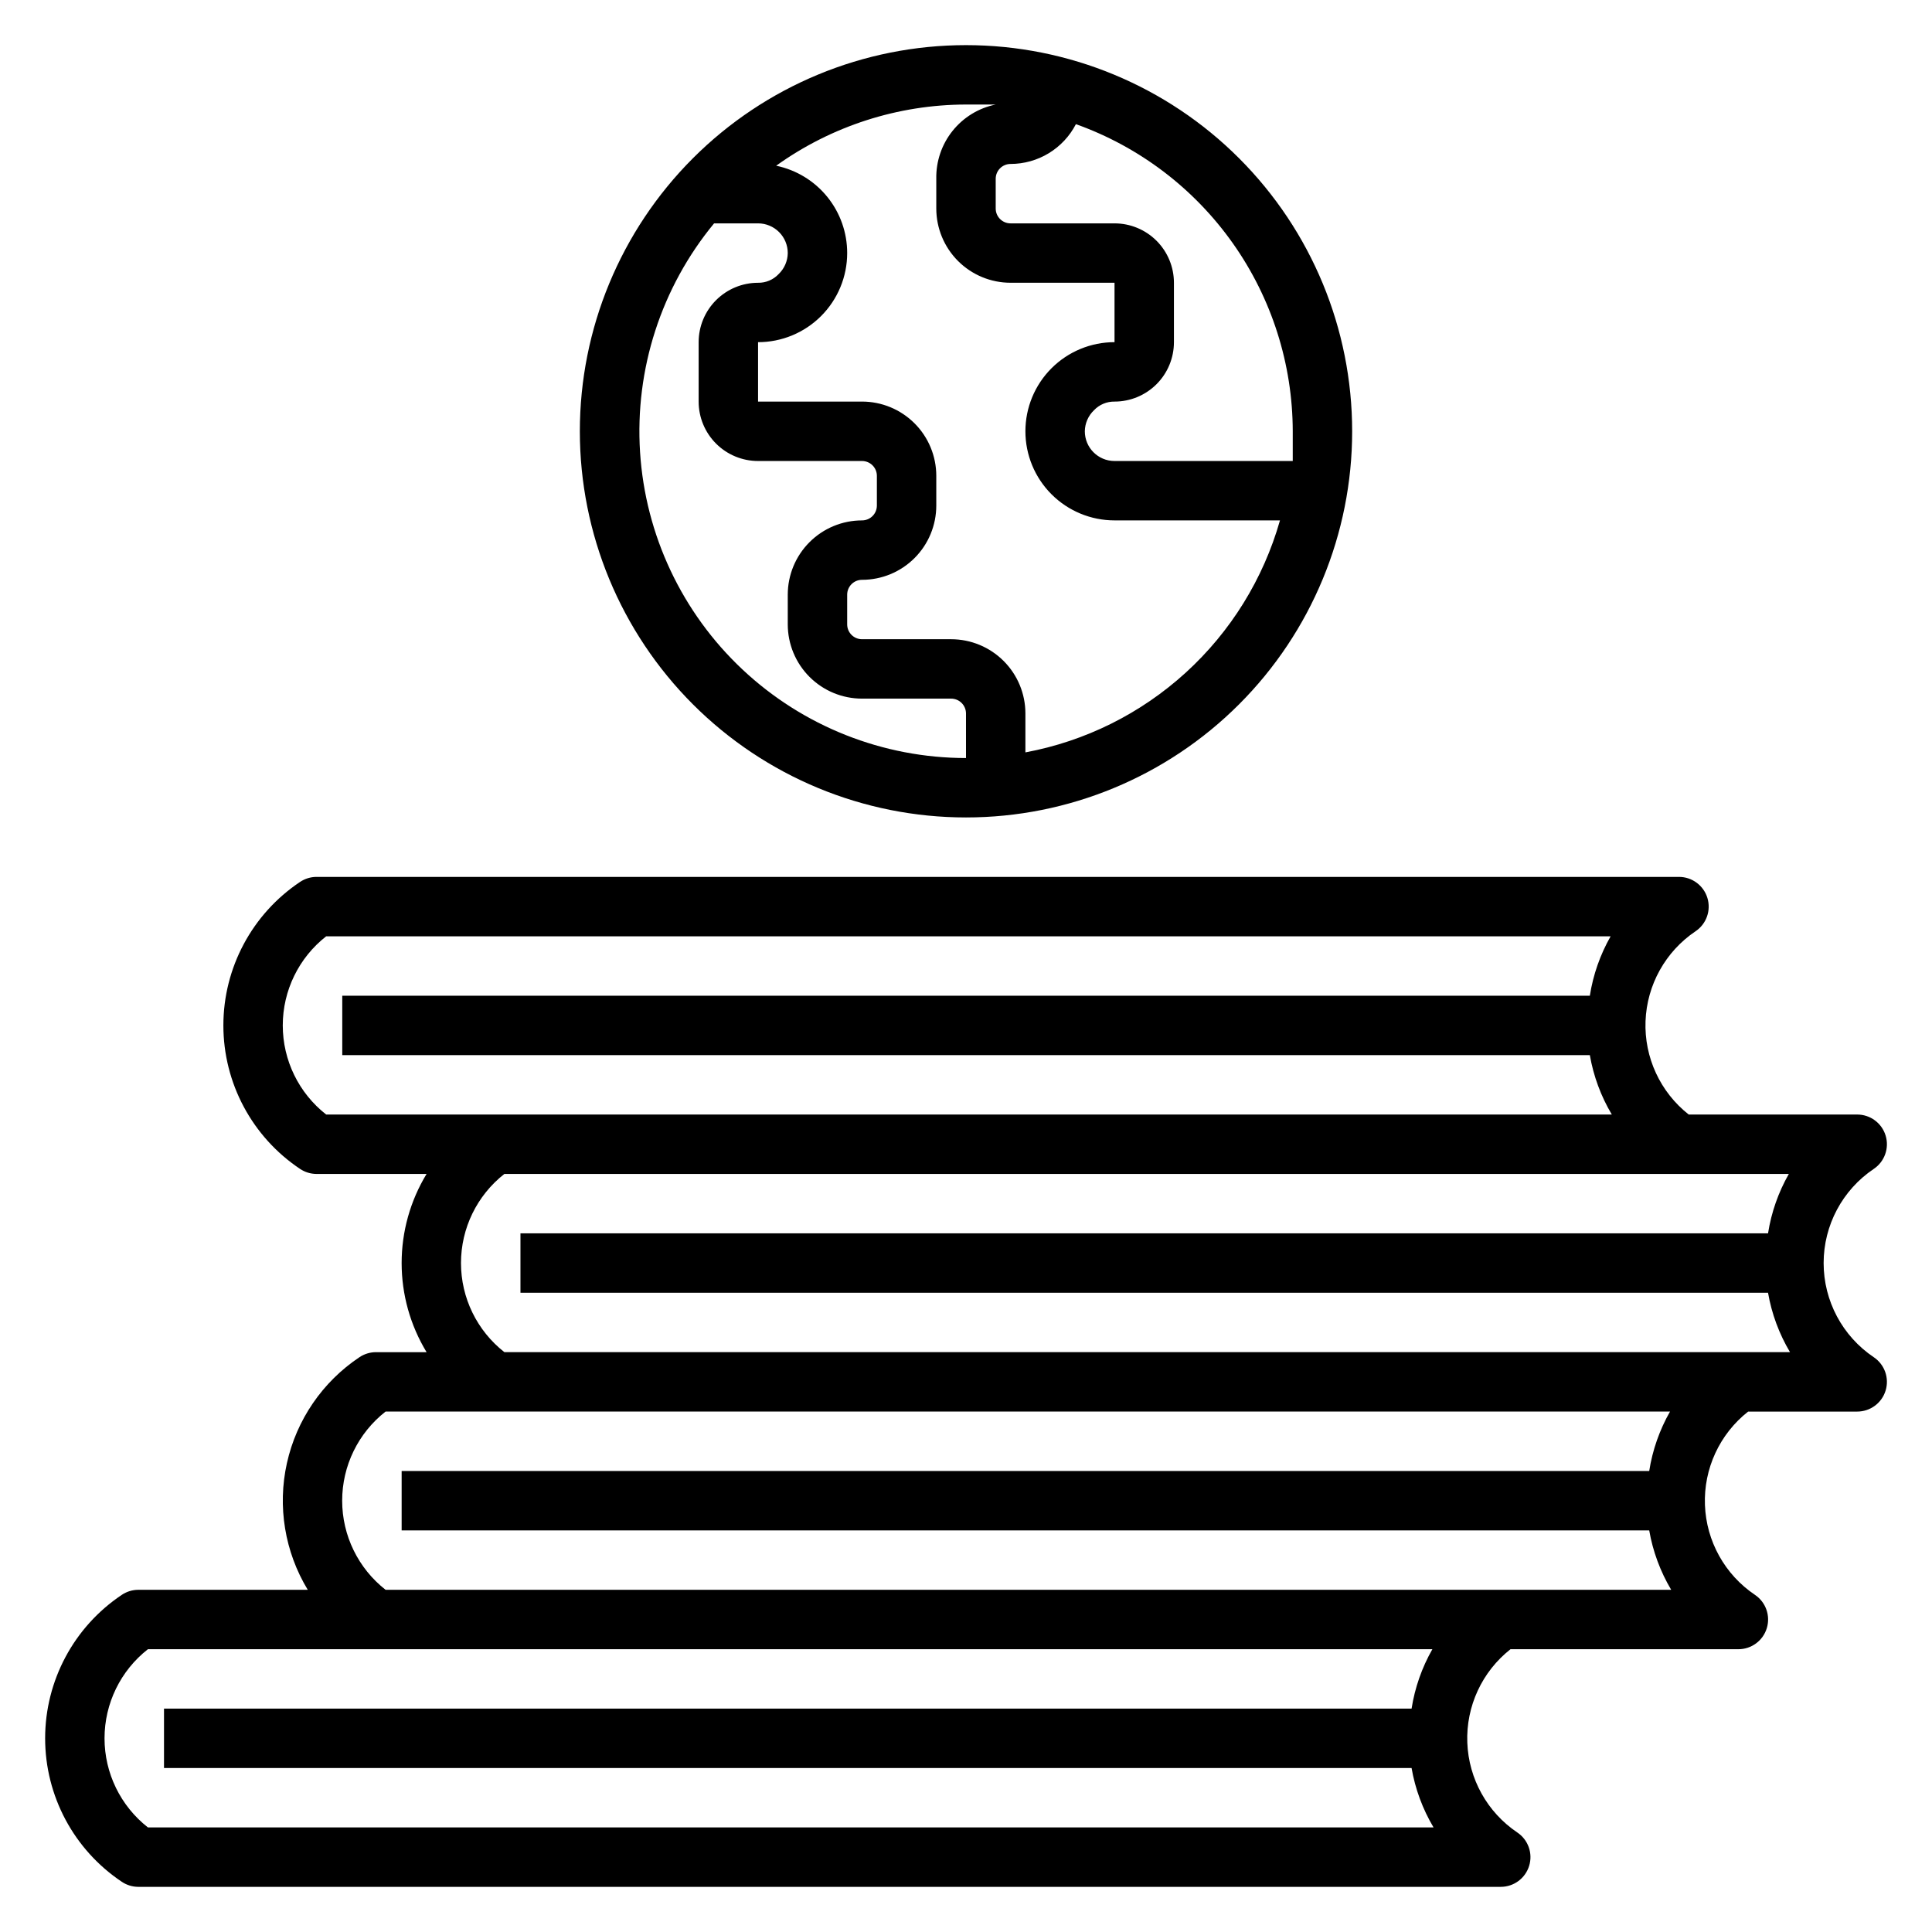
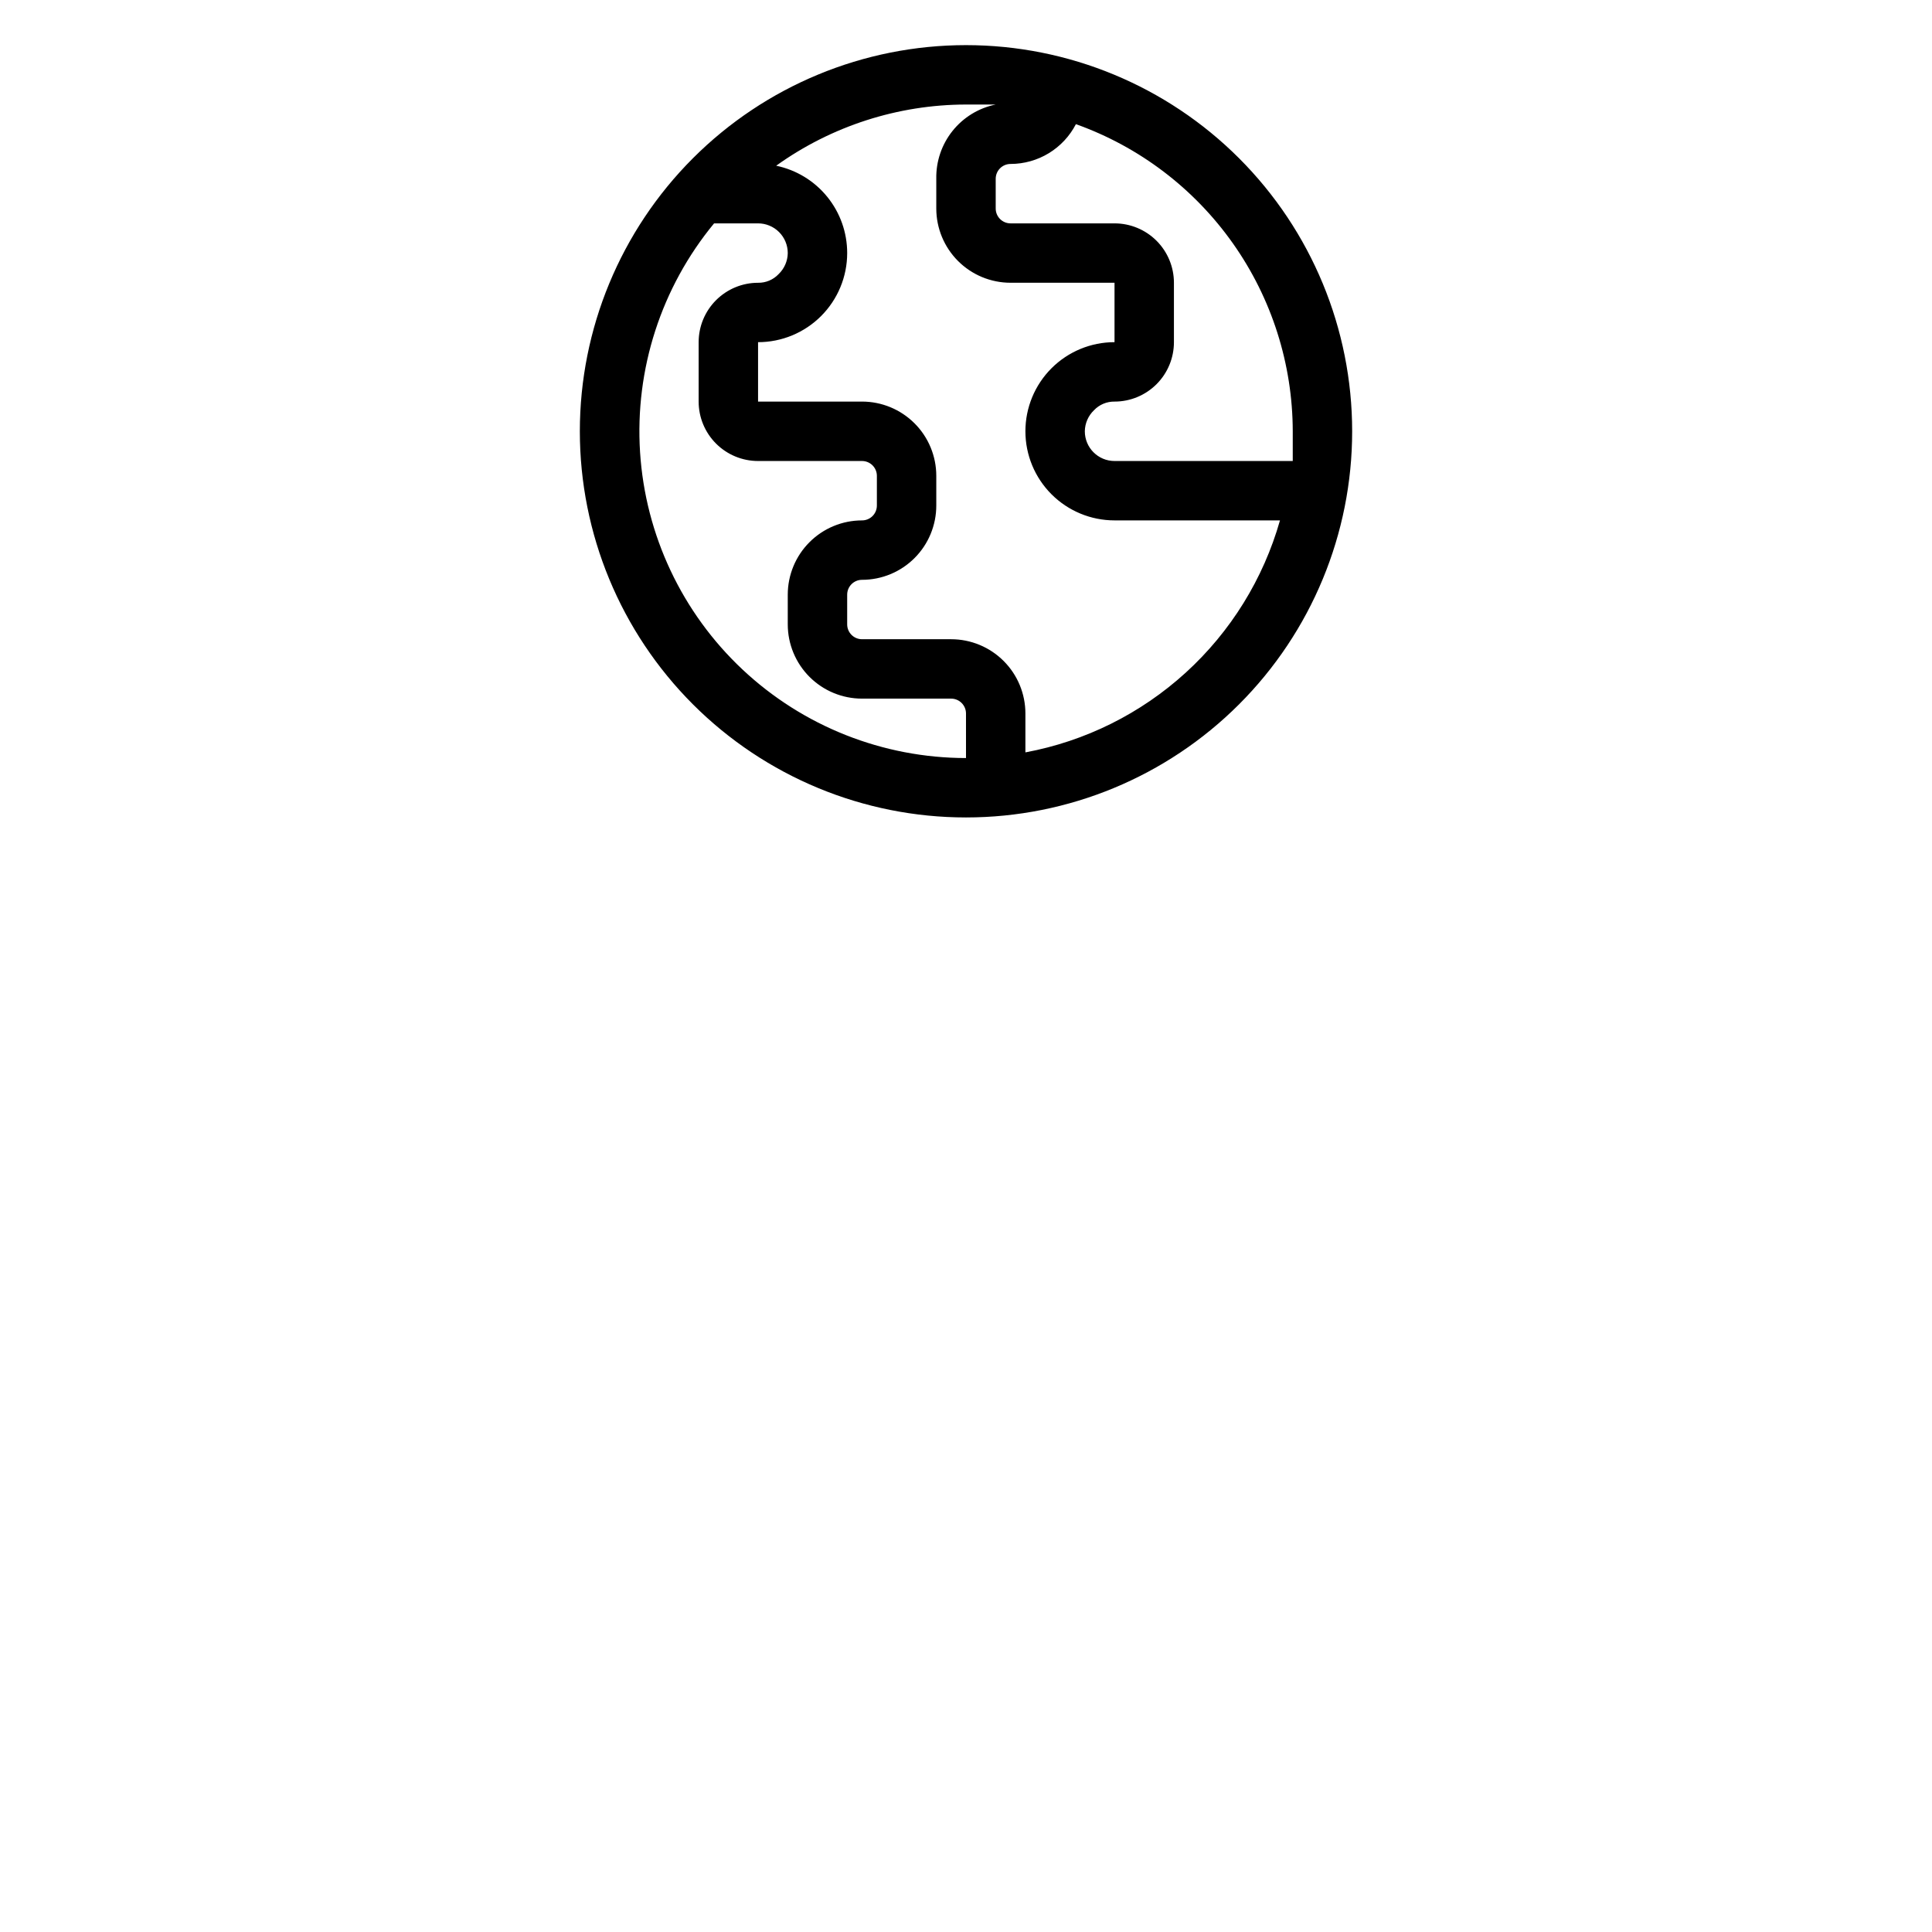
<svg xmlns="http://www.w3.org/2000/svg" fill="#000000" width="800px" height="800px" version="1.1" viewBox="144 144 512 512">
  <g>
-     <path d="m640.57 453.77c2.879-1.934 4.152-5.523 3.137-8.84-1.012-3.312-4.078-5.574-7.543-5.566h-44.637c-7.551-5.945-11.805-15.145-11.445-24.746 0.359-9.605 5.285-18.457 13.258-23.824 2.879-1.934 4.152-5.523 3.137-8.84-1.016-3.312-4.078-5.574-7.547-5.566h-361.09c-1.543 0.012-3.047 0.477-4.328 1.336-12.695 8.488-20.316 22.754-20.316 38.023 0 15.27 7.621 29.535 20.316 38.023 1.281 0.859 2.785 1.324 4.328 1.336h29.207c-4.324 7.121-6.609 15.289-6.609 23.617s2.285 16.496 6.609 23.617h-13.461c-1.543 0.012-3.051 0.477-4.332 1.336-9.781 6.531-16.668 16.586-19.219 28.07-2.551 11.484-0.574 23.508 5.523 33.57h-44.949c-1.543 0.012-3.051 0.477-4.328 1.336-12.695 8.488-20.32 22.75-20.32 38.023 0 15.27 7.625 29.535 20.32 38.02 1.277 0.863 2.785 1.328 4.328 1.34h361.09c3.465 0.008 6.531-2.254 7.543-5.57 1.016-3.312-0.258-6.902-3.137-8.836-7.969-5.367-12.898-14.219-13.254-23.824-0.359-9.605 3.894-18.801 11.445-24.746h60.379c3.465 0.008 6.531-2.254 7.543-5.566 1.016-3.316-0.258-6.906-3.137-8.84-7.973-5.367-12.898-14.219-13.254-23.824-0.359-9.602 3.894-18.801 11.445-24.746h28.891c3.465 0.008 6.531-2.254 7.543-5.566 1.016-3.316-0.258-6.906-3.137-8.84-8.309-5.586-13.289-14.941-13.289-24.953s4.981-19.367 13.289-24.953zm-410.13-14.406c-7.262-5.684-11.504-14.395-11.504-23.617 0-9.223 4.242-17.93 11.504-23.617h340.39c-2.773 4.871-4.641 10.207-5.508 15.746h-330.62v15.742h330.62c0.965 5.559 2.938 10.895 5.824 15.746zm287.64 173.18c0.965 5.559 2.941 10.895 5.824 15.746h-340.7c-7.262-5.688-11.504-14.395-11.504-23.617s4.242-17.934 11.504-23.617h340.39c-2.777 4.871-4.644 10.207-5.512 15.746h-330.62v15.742zm62.977-62.977c0.965 5.559 2.941 10.895 5.824 15.746h-340.7c-7.262-5.688-11.504-14.395-11.504-23.617 0-9.223 4.242-17.934 11.504-23.617h340.39c-2.777 4.871-4.644 10.207-5.512 15.746h-330.62v15.742zm31.488-62.977c0.965 5.559 2.941 10.895 5.824 15.746h-340.7c-7.262-5.688-11.504-14.395-11.504-23.617s4.242-17.93 11.504-23.617h340.39c-2.777 4.871-4.644 10.207-5.512 15.746h-330.62v15.742z" />
    <path d="m400 155.96c-27.145 0-53.172 10.781-72.363 29.973-19.191 19.195-29.973 45.223-29.973 72.363 0 27.145 10.781 53.172 29.973 72.363 19.191 19.191 45.219 29.973 72.363 29.973 27.141 0 53.168-10.781 72.359-29.973 19.195-19.191 29.977-45.219 29.977-72.363 0-27.141-10.781-53.168-29.977-72.363-19.191-19.191-45.219-29.973-72.359-29.973zm0 188.93c-22.008-0.012-43.184-8.398-59.227-23.461-16.043-15.062-25.754-35.668-27.152-57.629-1.398-21.961 5.617-43.633 19.621-60.605h11.652c2.086 0 4.09 0.828 5.566 2.305 1.477 1.477 2.305 3.477 2.305 5.566-0.027 2.113-0.906 4.129-2.441 5.59-1.41 1.488-3.379 2.316-5.43 2.281-4.176 0-8.18 1.66-11.133 4.613-2.953 2.953-4.613 6.957-4.613 11.133v15.742c0 4.176 1.66 8.18 4.613 11.133s6.957 4.613 11.133 4.613h27.551c1.047 0 2.047 0.414 2.785 1.152s1.152 1.738 1.152 2.781v7.871c0 1.047-0.414 2.047-1.152 2.785s-1.738 1.152-2.785 1.152c-5.219 0-10.223 2.074-13.914 5.766-3.691 3.688-5.766 8.695-5.766 13.914v7.871c0 5.223 2.074 10.227 5.766 13.918 3.691 3.691 8.695 5.762 13.914 5.762h23.617c1.043 0 2.047 0.418 2.781 1.156 0.738 0.738 1.156 1.738 1.156 2.781zm15.742-1.496v-10.312c0-5.219-2.074-10.227-5.766-13.914-3.688-3.691-8.695-5.766-13.914-5.766h-23.617c-2.172 0-3.934-1.762-3.934-3.938v-7.871c0-2.172 1.762-3.934 3.934-3.934 5.219 0 10.227-2.074 13.918-5.766 3.691-3.691 5.762-8.695 5.762-13.918v-7.871c0-5.219-2.07-10.223-5.762-13.914-3.691-3.691-8.699-5.766-13.918-5.766h-27.551v-15.742c6.262 0 12.27-2.488 16.699-6.918 4.43-4.43 6.918-10.438 6.918-16.699 0.004-5.434-1.863-10.703-5.293-14.918-3.426-4.215-8.203-7.121-13.523-8.227 14.668-10.516 32.254-16.184 50.305-16.215h7.871c-4.512 0.918-8.559 3.391-11.438 6.988-2.875 3.598-4.398 8.086-4.309 12.691v7.871c0 5.219 2.074 10.227 5.766 13.918 3.691 3.688 8.695 5.762 13.914 5.762h27.555v15.746c-6.266 0-12.27 2.488-16.699 6.914-4.43 4.43-6.918 10.438-6.918 16.699 0 6.266 2.488 12.273 6.918 16.699 4.43 4.43 10.434 6.918 16.699 6.918h43.848c-4.406 15.512-13.055 29.488-24.977 40.352-11.918 10.863-26.633 18.18-42.488 21.129zm70.848-77.223h-47.23c-4.348 0-7.871-3.527-7.871-7.875 0.027-2.113 0.906-4.129 2.438-5.586 1.41-1.488 3.383-2.316 5.434-2.285 4.176 0 8.18-1.66 11.133-4.609 2.953-2.953 4.609-6.957 4.609-11.133v-15.746c0-4.176-1.656-8.18-4.609-11.133-2.953-2.953-6.957-4.609-11.133-4.609h-27.555c-2.172 0-3.934-1.762-3.934-3.938v-7.871c0-2.176 1.762-3.938 3.934-3.938 3.578-0.004 7.086-0.988 10.137-2.848 3.055-1.859 5.539-4.523 7.184-7.699 16.793 5.996 31.328 17.035 41.613 31.605 10.285 14.566 15.82 31.957 15.852 49.789v7.875z" />
  </g>
</svg>